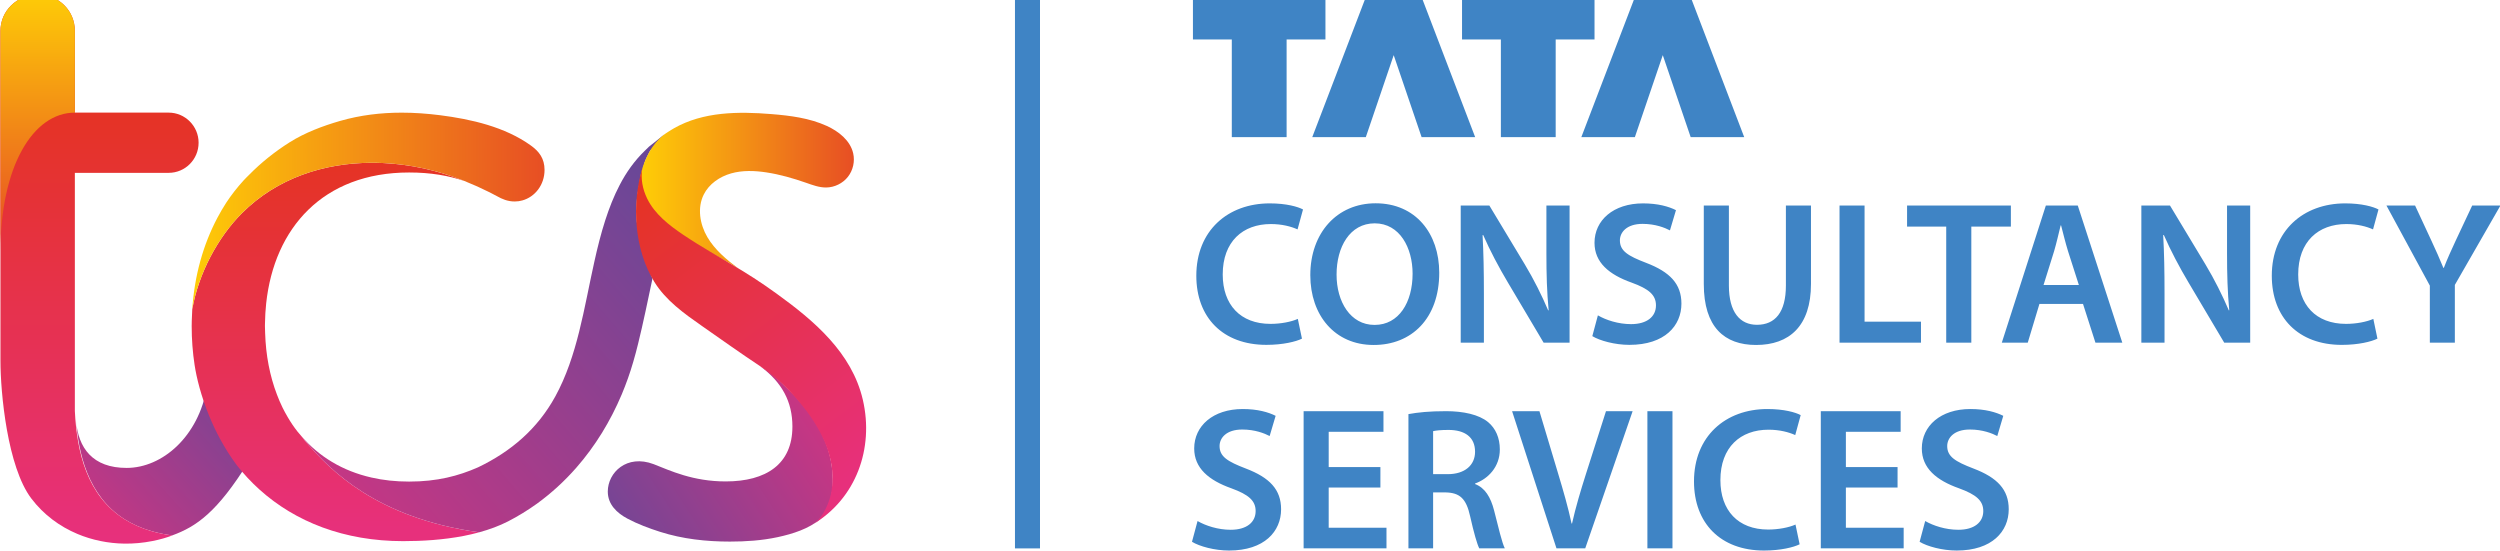
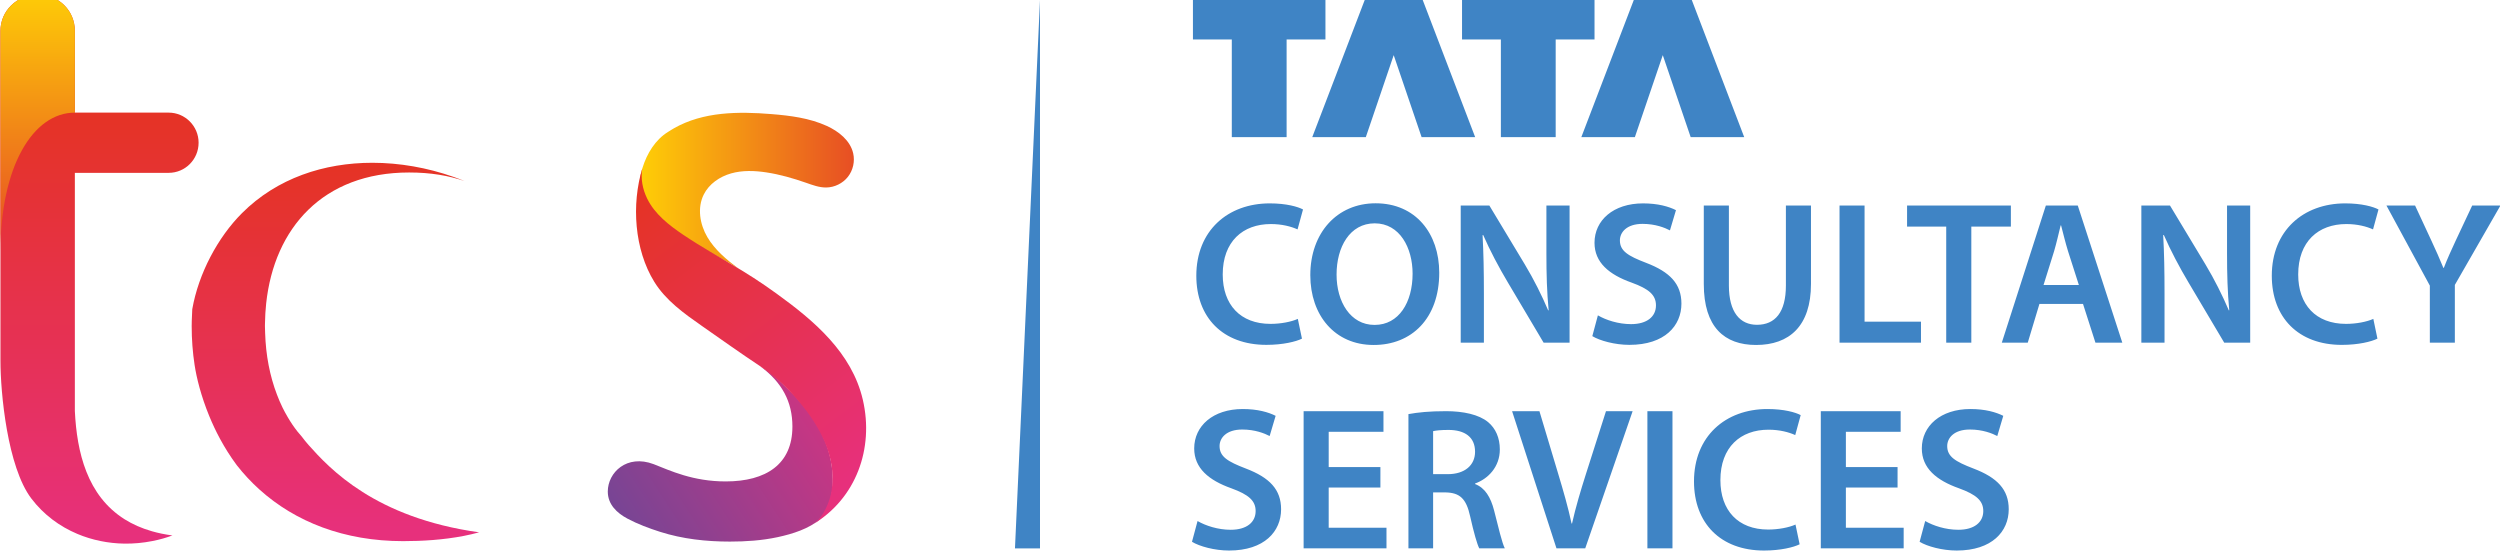
<svg xmlns="http://www.w3.org/2000/svg" xmlns:ns1="http://www.inkscape.org/namespaces/inkscape" xmlns:ns2="http://sodipodi.sourceforge.net/DTD/sodipodi-0.dtd" width="748.286mm" height="164.804mm" viewBox="0 0 74.829 16.48" version="1.1" id="svg702" ns1:version="0.92.4 (5da689c313, 2019-01-14)" ns2:docname="TCS Tata Consultancy Services.svg">
  <defs id="defs696">
    <clipPath id="clipPath64" clipPathUnits="userSpaceOnUse">
      <path id="path62" d="m 31.725,352.554 h 7.713 v 6.629 h -7.713 z" ns1:connector-curvature="0" />
    </clipPath>
    <clipPath id="clipPath70" clipPathUnits="userSpaceOnUse">
-       <path id="path68" d="m 33.985,355.571 c -1.511,0 -2.166,0.882 -2.26,2.133 0.106,-1.408 0.503,-3.377 2.171,-4.428 0.349,-0.219 0.753,-0.402 1.222,-0.536 0.278,-0.08 0.579,-0.143 0.905,-0.186 1.077,0.392 2.011,1.031 3.415,3.293 -0.371,0.334 -1.726,3.004 -1.862,3.336 -0.372,-2.202 -1.987,-3.612 -3.591,-3.612" ns1:connector-curvature="0" />
-     </clipPath>
+       </clipPath>
    <linearGradient id="linearGradient76" spreadMethod="pad" gradientUnits="userSpaceOnUse" y2="359.78" x2="39.97" y1="350.9" x1="30.01">
      <stop id="stop72" offset="0" style="stop-opacity:1;stop-color:#e7307c" />
      <stop id="stop74" offset="1" style="stop-opacity:1;stop-color:#6b4797" />
    </linearGradient>
    <clipPath id="clipPath86" clipPathUnits="userSpaceOnUse">
      <path id="path84" d="M 36.895,352.298 H 49.743 V 369.21 H 36.895 Z" ns1:connector-curvature="0" />
    </clipPath>
    <clipPath id="clipPath92" clipPathUnits="userSpaceOnUse">
      <path id="path90" d="m 39.141,366.956 c -1.076,-1.076 -1.94,-2.694 -2.22,-4.291 -0.01,-0.17 -0.019,-0.342 -0.022,-0.515 -0.002,-0.081 -0.004,-0.161 -0.004,-0.242 0,-0.596 0.044,-1.178 0.131,-1.741 0.084,-0.552 0.282,-1.372 0.654,-2.278 0.137,-0.332 0.295,-0.674 0.483,-1.02 0.212,-0.392 0.459,-0.788 0.746,-1.174 0.307,-0.393 0.646,-0.757 1.017,-1.091 1.601,-1.443 3.783,-2.306 6.42,-2.306 0.85,0 1.794,0.057 2.701,0.232 0.002,0.001 0.004,0.001 0.006,0.001 0.234,0.046 0.465,0.1 0.69,0.161 -4.657,0.65 -6.686,2.853 -7.624,3.904 -0.108,0.122 -0.21,0.25 -0.309,0.382 -0.062,0.072 -0.126,0.141 -0.184,0.216 -0.163,0.207 -0.311,0.426 -0.445,0.658 -0.08,0.135 -0.155,0.275 -0.226,0.418 -0.092,0.187 -0.174,0.381 -0.249,0.579 -0.319,0.833 -0.498,1.761 -0.528,2.752 -0.003,0.066 -0.005,0.132 -0.006,0.197 0,0.037 -0.003,0.073 -0.003,0.11 0,0.039 0,0.078 0.002,0.117 0.002,0.148 0.008,0.293 0.016,0.438 0.001,0.017 0.002,0.033 0.003,0.049 0.009,0.14 0.021,0.28 0.035,0.417 0.361,3.355 2.535,5.847 6.388,5.847 0.982,0 1.77,-0.143 2.474,-0.381 -0.168,0.067 -0.336,0.132 -0.507,0.191 -1.153,0.403 -2.387,0.624 -3.611,0.624 -2.144,0 -4.254,-0.679 -5.828,-2.254" ns1:connector-curvature="0" />
    </clipPath>
    <linearGradient id="linearGradient98" spreadMethod="pad" gradientUnits="userSpaceOnUse" y2="352.71" x2="43.32" y1="369.08" x1="43.32">
      <stop id="stop94" offset="0" style="stop-opacity:1;stop-color:#e53325" />
      <stop id="stop96" offset="1" style="stop-opacity:1;stop-color:#e7307c" />
    </linearGradient>
    <clipPath id="clipPath108" clipPathUnits="userSpaceOnUse">
      <path id="path106" d="m 28.346,352.181 h 8.858 v 24.543 h -8.858 z" ns1:connector-curvature="0" />
    </clipPath>
    <clipPath id="clipPath114" clipPathUnits="userSpaceOnUse">
      <path id="path112" d="m 30.026,376.724 c -0.945,0 -1.68,-0.728 -1.68,-1.619 l 0.002,-14.757 c 0,-1.405 0.306,-4.732 1.382,-6.147 0.548,-0.72 1.261,-1.246 2.055,-1.58 0.661,-0.278 1.378,-0.423 2.102,-0.434 0.414,-0.006 0.83,0.033 1.239,0.113 0.164,0.032 0.327,0.069 0.489,0.116 0.14,0.04 0.28,0.085 0.418,0.137 -0.33,0.043 -0.634,0.106 -0.915,0.187 -0.469,0.134 -0.873,0.317 -1.222,0.536 -1.674,1.055 -2.134,2.991 -2.223,4.836 v 10.648 h 4.192 c 0.739,0 1.339,0.6 1.339,1.347 0,0.74 -0.6,1.345 -1.339,1.345 h -4.192 v 3.653 c 0,0.891 -0.702,1.619 -1.647,1.619" ns1:connector-curvature="0" />
    </clipPath>
    <linearGradient id="linearGradient120" spreadMethod="pad" gradientUnits="userSpaceOnUse" y2="352.46" x2="32.38" y1="371.45" x1="32.38">
      <stop id="stop116" offset="0" style="stop-opacity:1;stop-color:#e53325" />
      <stop id="stop118" offset="1" style="stop-opacity:1;stop-color:#e7307c" />
    </linearGradient>
    <clipPath id="clipPath130" clipPathUnits="userSpaceOnUse">
      <path id="path128" d="m 28.346,365.253 h 3.327 v 11.471 h -3.327 z" ns1:connector-curvature="0" />
    </clipPath>
    <clipPath id="clipPath136" clipPathUnits="userSpaceOnUse">
      <path id="path134" d="m 30.026,376.724 c -0.945,0 -1.68,-0.728 -1.68,-1.619 0,0 0.002,-6.997 0.003,-9.852 0,3.784 1.449,6.199 3.324,6.199 v 3.653 c 0,0.891 -0.702,1.619 -1.647,1.619" ns1:connector-curvature="0" />
    </clipPath>
    <linearGradient id="linearGradient142" spreadMethod="pad" gradientUnits="userSpaceOnUse" y2="365.67" x2="30.49" y1="376.78" x1="30.49">
      <stop id="stop138" offset="0" style="stop-opacity:1;stop-color:#fecc07" />
      <stop id="stop140" offset="1" style="stop-opacity:1;stop-color:#e74e24" />
    </linearGradient>
    <clipPath id="clipPath152" clipPathUnits="userSpaceOnUse">
      <path id="path150" d="m 57.55,370.1 h 9.77e-4 v 10e-4 H 57.55 Z" ns1:connector-curvature="0" />
    </clipPath>
    <clipPath id="clipPath158" clipPathUnits="userSpaceOnUse">
      <path id="path156" d="m 57.55,370.1 0.001,10e-4 c 0,0 0,0 -0.001,-10e-4" ns1:connector-curvature="0" />
    </clipPath>
    <linearGradient id="linearGradient164" spreadMethod="pad" gradientUnits="userSpaceOnUse" y2="370.1" x2="57.59" y1="370.1" x1="57.51">
      <stop id="stop160" offset="0" style="stop-opacity:1;stop-color:#93c13e" />
      <stop id="stop162" offset="1" style="stop-opacity:1;stop-color:#977db7" />
    </linearGradient>
    <clipPath id="clipPath174" clipPathUnits="userSpaceOnUse">
-       <path id="path172" d="m 57.995,370.542 h 0.007 v 0.008 h -0.007 z" ns1:connector-curvature="0" />
-     </clipPath>
+       </clipPath>
    <clipPath id="clipPath180" clipPathUnits="userSpaceOnUse">
      <path id="path178" d="m 57.995,370.542 c 0,0.001 0.001,0.002 0.002,0.003 -10e-4,-0.001 -0.002,-0.002 -0.002,-0.003 z m 0.002,0.003 z m 0,0 c 0.003,0.003 0.005,0.005 0.005,0.005 0,0 -0.002,-0.002 -0.005,-0.005" ns1:connector-curvature="0" />
    </clipPath>
    <linearGradient id="linearGradient186" spreadMethod="pad" gradientUnits="userSpaceOnUse" y2="370.55" x2="61.14" y1="370.55" x1="54.85">
      <stop id="stop182" offset="0" style="stop-opacity:1;stop-color:#93c13e" />
      <stop id="stop184" offset="1" style="stop-opacity:1;stop-color:#977db7" />
    </linearGradient>
    <clipPath id="clipPath196" clipPathUnits="userSpaceOnUse">
-       <path id="path194" d="m 64.523,352.996 h 0.022 v 0.01 h -0.022 z" ns1:connector-curvature="0" />
-     </clipPath>
+       </clipPath>
    <clipPath id="clipPath202" clipPathUnits="userSpaceOnUse">
      <path id="path200" d="m 64.523,352.996 c 0.003,0.001 0.006,0.003 0.009,0.004 -0.005,-0.002 -0.009,-0.004 -0.009,-0.004 z M 64.532,353 c 0.004,0.002 0.008,0.004 0.013,0.006 -0.004,-0.002 -0.009,-0.004 -0.013,-0.006" ns1:connector-curvature="0" />
    </clipPath>
    <linearGradient id="linearGradient208" spreadMethod="pad" gradientUnits="userSpaceOnUse" y2="353" x2="97.31" y1="353" x1="66.58">
      <stop id="stop204" offset="0" style="stop-opacity:1;stop-color:#93c13e" />
      <stop id="stop206" offset="1" style="stop-opacity:1;stop-color:#977db7" />
    </linearGradient>
    <clipPath id="clipPath218" clipPathUnits="userSpaceOnUse">
      <path id="path216" d="m 55.494,352.278 h 10.054 v 7.827 H 55.494 Z" ns1:connector-curvature="0" />
    </clipPath>
    <clipPath id="clipPath224" clipPathUnits="userSpaceOnUse">
      <path id="path222" d="m 63.746,357.417 c 0,-1.677 -1.171,-2.45 -2.982,-2.45 -1.465,0 -2.475,0.48 -3.222,0.773 -1.198,0.452 -2.048,-0.373 -2.048,-1.226 0,-0.573 0.404,-0.957 0.878,-1.209 0.459,-0.245 0.965,-0.433 1.46,-0.591 1.008,-0.321 2.064,-0.436 3.119,-0.436 0.716,0 1.436,0.048 2.138,0.199 0.654,0.141 1.407,0.372 1.919,0.826 0.056,0.05 0.109,0.105 0.152,0.168 0.313,0.45 0.388,1.065 0.388,1.55 0,1.577 -0.795,2.929 -1.99,4.06 -0.383,0.363 -0.699,0.743 -1.235,1.024 0.954,-0.714 1.423,-1.57 1.423,-2.688" ns1:connector-curvature="0" />
    </clipPath>
    <linearGradient id="linearGradient230" spreadMethod="pad" gradientUnits="userSpaceOnUse" y2="352.49" x2="54.82" y1="360.6" x1="67.33">
      <stop id="stop226" offset="0" style="stop-opacity:1;stop-color:#e7307c" />
      <stop id="stop228" offset="1" style="stop-opacity:1;stop-color:#6b4797" />
    </linearGradient>
    <clipPath id="clipPath240" clipPathUnits="userSpaceOnUse">
      <path id="path238" d="m 49.047,352.53 h 0.006 v 0.001 h -0.006 z" ns1:connector-curvature="0" />
    </clipPath>
    <clipPath id="clipPath246" clipPathUnits="userSpaceOnUse">
      <path id="path244" d="m 49.047,352.53 c 0.002,0.001 0.004,0.001 0.006,0.001 -0.002,0 -0.004,0 -0.006,-0.001" ns1:connector-curvature="0" />
    </clipPath>
    <linearGradient id="linearGradient252" spreadMethod="pad" gradientUnits="userSpaceOnUse" y2="352.53" x2="60.89" y1="352.53" x1="19.87">
      <stop id="stop248" offset="0" style="stop-opacity:1;stop-color:#93c13e" />
      <stop id="stop250" offset="1" style="stop-opacity:1;stop-color:#977db7" />
    </linearGradient>
    <clipPath id="clipPath262" clipPathUnits="userSpaceOnUse">
      <path id="path260" d="m 57.337,369.932 h 10e-4 -10e-4" ns1:connector-curvature="0" />
    </clipPath>
    <linearGradient id="linearGradient268" spreadMethod="pad" gradientUnits="userSpaceOnUse" y2="369.93" x2="57.37" y1="369.93" x1="57.31">
      <stop id="stop264" offset="0" style="stop-opacity:1;stop-color:#93c13e" />
      <stop id="stop266" offset="1" style="stop-opacity:1;stop-color:#977db7" />
    </linearGradient>
    <clipPath id="clipPath278" clipPathUnits="userSpaceOnUse">
      <path id="path276" d="m 41.81,352.692 h 16.228 v 17.797 H 41.81 Z" ns1:connector-curvature="0" />
    </clipPath>
    <clipPath id="clipPath284" clipPathUnits="userSpaceOnUse">
-       <path id="path282" d="m 57.338,369.932 h -10e-4 c -0.064,-0.057 -0.125,-0.117 -0.183,-0.179 -0.461,-0.444 -0.833,-0.966 -1.128,-1.535 -0.264,-0.503 -0.471,-1.038 -0.644,-1.573 -0.194,-0.604 -0.35,-1.224 -0.488,-1.852 -0.464,-2.078 -0.757,-4.226 -1.749,-6.032 -0.793,-1.443 -1.973,-2.457 -3.453,-3.165 -0.871,-0.384 -1.826,-0.636 -3.079,-0.636 -0.602,0 -1.163,0.061 -1.684,0.181 -1.302,0.295 -2.344,0.943 -3.119,1.837 0.099,-0.132 0.201,-0.26 0.309,-0.382 0.938,-1.051 2.967,-3.254 7.624,-3.904 0.457,0.125 0.894,0.285 1.293,0.489 0.455,0.234 0.886,0.501 1.295,0.794 0.647,0.471 1.233,1.009 1.756,1.606 0.847,0.966 1.524,2.076 2.029,3.273 0.198,0.472 0.371,0.957 0.514,1.452 0.08,0.271 0.153,0.546 0.22,0.821 0.218,0.876 0.451,2.012 0.64,2.902 0.004,0.017 -0.669,1.719 -0.716,2.762 -0.031,0.7 0.083,1.436 0.301,2.155 0.053,0.337 0.148,0.473 0.302,0.786 0.014,0.029 0.053,0.056 0.068,0.084 0.019,0.016 0.247,0.177 0.183,0.22 l 0.41,0.453 c -0.056,-0.042 -0.649,-0.512 -0.7,-0.557" ns1:connector-curvature="0" />
-     </clipPath>
+       </clipPath>
    <linearGradient id="linearGradient290" spreadMethod="pad" gradientUnits="userSpaceOnUse" y2="368.05" x2="57.44" y1="350.65" x1="37.2">
      <stop id="stop286" offset="0" style="stop-opacity:1;stop-color:#e7307c" />
      <stop id="stop288" offset="1" style="stop-opacity:1;stop-color:#6b4797" />
    </linearGradient>
    <clipPath id="clipPath300" clipPathUnits="userSpaceOnUse">
      <path id="path298" d="m 36.921,362.665 h 15.746 v 8.785 H 36.921 Z" ns1:connector-curvature="0" />
    </clipPath>
    <clipPath id="clipPath306" clipPathUnits="userSpaceOnUse">
-       <path id="path304" d="m 43.523,371.079 c -0.769,-0.222 -1.572,-0.525 -2.251,-0.954 -0.66,-0.417 -1.273,-0.906 -1.817,-1.46 -0.081,-0.081 -0.164,-0.16 -0.241,-0.245 -0.282,-0.31 -0.541,-0.64 -0.773,-0.991 -0.14,-0.217 -0.271,-0.44 -0.393,-0.67 0,0 -0.001,-0.001 -0.001,-0.002 -0.642,-1.211 -1.028,-2.599 -1.126,-4.092 0.28,1.597 1.144,3.215 2.22,4.291 2.473,2.473 6.266,2.737 9.439,1.63 0.171,-0.059 0.339,-0.124 0.507,-0.191 0.383,-0.153 0.76,-0.323 1.128,-0.507 0.107,-0.054 0.215,-0.111 0.322,-0.169 0.239,-0.134 0.48,-0.239 0.799,-0.239 0.117,0 0.233,0.016 0.342,0.048 0.561,0.156 0.989,0.694 0.989,1.362 0,0.507 -0.239,0.825 -0.612,1.092 -1.156,0.833 -2.67,1.177 -4.059,1.354 -0.575,0.073 -1.147,0.114 -1.716,0.114 -0.927,0 -1.847,-0.109 -2.757,-0.371" ns1:connector-curvature="0" />
-     </clipPath>
+       </clipPath>
    <linearGradient id="linearGradient312" spreadMethod="pad" gradientUnits="userSpaceOnUse" y2="367.06" x2="52.67" y1="367.06" x1="36.92">
      <stop id="stop308" offset="0" style="stop-opacity:1;stop-color:#fecc07" />
      <stop id="stop310" offset="1" style="stop-opacity:1;stop-color:#e74e24" />
    </linearGradient>
    <clipPath id="clipPath322" clipPathUnits="userSpaceOnUse">
      <path id="path320" d="m 56.856,364.486 h 9.69 v 6.988 h -9.69 z" ns1:connector-curvature="0" />
    </clipPath>
    <clipPath id="clipPath328" clipPathUnits="userSpaceOnUse">
      <path id="path326" d="m 58.189,370.591 c -0.574,-0.352 -0.945,-0.97 -1.141,-1.6 -0.126,-0.404 -0.192,-0.834 -0.084,-1.25 0.169,-0.648 0.709,-1.129 1.264,-1.503 0.985,-0.664 2.092,-1.124 3.099,-1.752 -0.529,0.398 -1.05,0.834 -1.385,1.405 -0.335,0.572 -0.455,1.307 -0.159,1.899 0.236,0.475 0.712,0.8 1.222,0.945 0.511,0.145 1.054,0.125 1.578,0.045 0.604,-0.092 1.194,-0.262 1.771,-0.463 0.293,-0.103 0.592,-0.215 0.902,-0.212 0.373,0.004 0.74,0.184 0.97,0.476 0.231,0.293 0.32,0.692 0.236,1.054 -0.132,0.574 -0.649,0.981 -1.185,1.225 -0.769,0.349 -1.624,0.458 -2.466,0.526 -0.747,0.061 -1.501,0.088 -2.247,0.008 -0.737,-0.08 -1.464,-0.271 -2.11,-0.641 -0.039,-0.023 -0.077,-0.045 -0.116,-0.069" ns1:connector-curvature="0" />
    </clipPath>
    <linearGradient id="linearGradient334" spreadMethod="pad" gradientUnits="userSpaceOnUse" y2="367.96" x2="66.49" y1="367.96" x1="57.11">
      <stop id="stop330" offset="0" style="stop-opacity:1;stop-color:#fecc07" />
      <stop id="stop332" offset="1" style="stop-opacity:1;stop-color:#e74e24" />
    </linearGradient>
    <clipPath id="clipPath344" clipPathUnits="userSpaceOnUse">
      <path id="path342" d="m 56.551,353.041 h 10.848 v 15.906 H 56.551 Z" ns1:connector-curvature="0" />
    </clipPath>
    <clipPath id="clipPath350" clipPathUnits="userSpaceOnUse">
      <path id="path348" d="m 57.574,363.886 c 0.515,-0.832 1.327,-1.41 2.115,-1.961 0.867,-0.606 1.727,-1.218 2.609,-1.804 0.618,-0.409 1.166,-0.919 1.651,-1.478 0.881,-1.014 1.647,-2.286 1.585,-3.685 -0.011,-0.252 -0.042,-0.503 -0.115,-0.745 -0.123,-0.41 -0.387,-0.945 -0.77,-1.172 1.946,1.155 2.75,3.4 2.245,5.575 -0.49,2.107 -2.18,3.536 -3.861,4.749 -0.335,0.243 -0.677,0.477 -1.024,0.702 -0.347,0.226 -0.7,0.438 -1.058,0.645 -0.293,0.17 -0.582,0.345 -0.872,0.519 -0.409,0.245 -0.816,0.493 -1.211,0.759 -0.628,0.423 -1.277,0.925 -1.615,1.622 -0.209,0.431 -0.29,0.888 -0.219,1.335 -0.483,-1.593 -0.356,-3.613 0.54,-5.061" ns1:connector-curvature="0" />
    </clipPath>
    <linearGradient id="linearGradient356" spreadMethod="pad" gradientUnits="userSpaceOnUse" y2="355.13" x2="66.55" y1="367.74" x1="56.96">
      <stop id="stop352" offset="0" style="stop-opacity:1;stop-color:#e53325" />
      <stop id="stop354" offset="1" style="stop-opacity:1;stop-color:#e7307c" />
    </linearGradient>
  </defs>
  <ns2:namedview id="base" pagecolor="#ffffff" bordercolor="#666666" borderopacity="1.0" ns1:pageopacity="0.0" ns1:pageshadow="2" ns1:zoom="3.02" ns1:cx="172.88196" ns1:cy="10.246385" ns1:document-units="mm" ns1:current-layer="g1086" ns1:document-rotation="0" showgrid="false" showguides="true" ns1:window-width="1920" ns1:window-height="1001" ns1:window-x="-9" ns1:window-y="41" ns1:window-maximized="1" ns1:guide-bbox="true">
    <ns2:guide position="80.664,-1.396" orientation="1,0" id="guide169" ns1:locked="false" />
  </ns2:namedview>
  <g ns1:label="Layer 1" ns1:groupmode="layer" id="layer1" transform="translate(44.744,4.268)">
    <g id="g1151" transform="matrix(1.897,0,0,1.897,-34.097,-11.639)">
      <g id="g1086">
        <g transform="matrix(0.353,0,0,-0.353,21.441,4.508)" id="g44">
          <path id="path46" style="fill:#3f84c5;fill-opacity:1;fill-rule:evenodd;stroke:none" d="m -17.394,0 v 1.765 h -5.923 V 0 h 1.737 v -4.367 h 2.45 V 0 Z m 3.051,-0.701 -1.247,-3.666 h -2.394 l 2.346,6.132 h 2.591 l 2.345,-6.132 h -2.394 z M -5.367,0 V 1.765 H -11.289 V 0 h 1.736 v -4.367 h 2.45 V 0 Z m 3.051,-0.701 -1.248,-3.666 h -2.393 l 2.346,6.132 h 2.591 l 2.344,-6.132 h -2.393" ns1:connector-curvature="0" />
        </g>
        <g transform="matrix(0.353,0,0,-0.353,14.865,8.917)" id="g48">
          <path id="path50" style="fill:#3f84c5;fill-opacity:1;fill-rule:evenodd;stroke:none" d="m 0,0 c -0.296,-0.134 -0.768,-0.223 -1.222,-0.223 -1.348,0 -2.135,0.857 -2.135,2.208 0,1.473 0.899,2.254 2.15,2.254 0.501,0 0.91,-0.11 1.195,-0.239 l 0.244,0.891 c -0.227,0.123 -0.747,0.272 -1.486,0.272 -1.874,0 -3.283,-1.218 -3.283,-3.234 0,-1.867 1.186,-3.09 3.132,-3.09 0.741,0 1.325,0.145 1.59,0.278 z m 3.396,-1.166 c 1.681,0 2.925,1.175 2.925,3.23 0,1.752 -1.055,3.103 -2.843,3.103 -1.731,0 -2.92,-1.329 -2.92,-3.213 0,-1.795 1.096,-3.12 2.829,-3.12 z m 0.029,0.897 c -1.07,0 -1.696,1.032 -1.693,2.251 -0.002,1.222 0.588,2.289 1.705,2.289 1.118,0 1.693,-1.093 1.693,-2.25 0,-1.283 -0.613,-2.29 -1.695,-2.29 z M 8.317,-1.064 V 1.13 c 0,1.006 -0.016,1.816 -0.059,2.612 L 8.286,3.748 C 8.588,3.054 8.988,2.302 9.386,1.633 l 1.601,-2.697 h 1.16 V 5.067 H 11.111 V 2.928 c 0,-0.937 0.022,-1.727 0.1,-2.541 L 11.19,0.38 C 10.907,1.046 10.552,1.76 10.146,2.435 L 8.561,5.067 h -1.28 v -6.131 z m 4.846,0.293 c 0.335,-0.204 1.009,-0.39 1.658,-0.39 1.583,0 2.325,0.856 2.325,1.843 0,0.881 -0.513,1.416 -1.577,1.823 -0.818,0.312 -1.173,0.534 -1.173,1.004 0,0.36 0.302,0.738 1.012,0.738 0.576,0 1.003,-0.175 1.225,-0.291 l 0.269,0.904 c -0.319,0.162 -0.807,0.303 -1.471,0.303 -1.329,0 -2.17,-0.757 -2.17,-1.761 0,-0.879 0.648,-1.422 1.661,-1.781 0.775,-0.282 1.086,-0.555 1.086,-1.017 0,-0.503 -0.401,-0.838 -1.114,-0.838 -0.571,0 -1.122,0.182 -1.482,0.392 z m 4.983,5.838 V 1.559 c 0,-1.929 0.924,-2.725 2.337,-2.725 1.482,0 2.454,0.841 2.454,2.731 V 5.067 H 21.816 V 1.492 c 0,-1.202 -0.485,-1.756 -1.293,-1.756 -0.757,0 -1.255,0.558 -1.255,1.756 v 3.575 z m 6.067,-6.131 h 3.641 v 0.939 h -2.522 v 5.192 h -1.119 z m 4.769,0 h 1.122 v 5.189 h 1.768 v 0.942 h -4.64 V 4.125 h 1.75 z m 6.114,1.733 0.556,-1.733 h 1.201 l -1.991,6.131 h -1.427 l -1.969,-6.131 h 1.16 l 0.522,1.733 z m -1.764,0.846 0.473,1.514 c 0.108,0.366 0.202,0.79 0.292,1.15 h 0.019 C 34.21,3.824 34.309,3.405 34.427,3.026 L 34.911,1.515 Z M 38.74,-1.064 V 1.13 c 0,1.006 -0.015,1.816 -0.06,2.612 l 0.03,0.006 c 0.302,-0.694 0.701,-1.446 1.099,-2.115 l 1.6,-2.697 h 1.16 V 5.067 H 41.534 V 2.928 c 0,-0.937 0.022,-1.727 0.099,-2.541 L 41.614,0.38 c -0.285,0.666 -0.639,1.38 -1.045,2.055 l -1.585,2.632 h -1.28 V -1.064 Z M 48.073,0 c -0.297,-0.134 -0.769,-0.223 -1.222,-0.223 -1.349,0 -2.136,0.856 -2.136,2.208 0,1.473 0.899,2.254 2.151,2.254 0.5,0 0.91,-0.11 1.194,-0.239 l 0.244,0.891 c -0.228,0.123 -0.748,0.272 -1.485,0.272 -1.875,0 -3.284,-1.218 -3.284,-3.234 0,-1.867 1.187,-3.091 3.131,-3.091 0.742,0 1.325,0.146 1.591,0.279 z m 3.644,-1.064 v 2.583 l 2.038,3.548 H 52.492 L 51.754,3.496 C 51.545,3.051 51.375,2.67 51.224,2.279 h -0.02 C 51.036,2.694 50.879,3.043 50.67,3.493 l -0.731,1.574 h -1.28 l 1.94,-3.58 v -2.551" ns1:connector-curvature="0" />
        </g>
        <g transform="matrix(0.353,0,0,-0.353,24.676,12.434)" id="g52">
          <path id="path54" style="fill:#3f84c5;fill-opacity:1;fill-rule:evenodd;stroke:none" d="m 0,0 c 0.335,-0.205 1.009,-0.391 1.657,-0.391 1.583,0 2.326,0.857 2.326,1.844 0,0.881 -0.512,1.416 -1.577,1.822 -0.818,0.313 -1.173,0.534 -1.173,1.004 0,0.361 0.302,0.739 1.013,0.739 0.576,0 1.003,-0.175 1.225,-0.291 L 3.739,5.63 C 3.419,5.792 2.933,5.934 2.269,5.934 0.939,5.934 0.098,5.177 0.098,4.173 0.098,3.294 0.746,2.75 1.759,2.391 2.534,2.109 2.845,1.836 2.845,1.374 2.845,0.872 2.444,0.537 1.73,0.537 1.16,0.537 0.609,0.719 0.249,0.928 Z m -0.986,3.341 h -2.31 v 1.575 h 2.448 v 0.922 h -3.569 v -6.132 h 3.704 v 0.922 h -2.583 v 1.798 h 2.31 z M -5.548,0.77 C -5.844,0.637 -6.317,0.547 -6.77,0.547 c -1.348,0 -2.135,0.857 -2.135,2.208 0,1.474 0.899,2.255 2.15,2.255 0.5,0 0.91,-0.111 1.195,-0.24 l 0.244,0.892 c -0.227,0.123 -0.747,0.272 -1.486,0.272 -1.874,0 -3.283,-1.218 -3.283,-3.235 0,-1.866 1.186,-3.09 3.132,-3.09 0.741,0 1.325,0.146 1.59,0.279 z m -5.499,5.068 h -1.121 v -6.132 h 1.121 z m -1.121,0 z m -2.779,-6.132 2.119,6.132 h -1.191 l -0.895,-2.805 c -0.237,-0.745 -0.461,-1.494 -0.623,-2.217 h -0.02 c -0.159,0.741 -0.368,1.459 -0.601,2.233 l -0.836,2.789 h -1.222 l 1.984,-6.132 z m -9.155,3.635 h -2.311 v 1.575 h 2.448 v 0.922 h -3.569 v -6.132 h 3.704 v 0.922 h -2.583 v 1.798 h 2.311 z M -32.524,0 c 0.335,-0.205 1.009,-0.391 1.657,-0.391 1.583,0 2.326,0.857 2.326,1.844 0,0.881 -0.512,1.416 -1.577,1.822 -0.818,0.313 -1.173,0.534 -1.173,1.004 0,0.361 0.301,0.739 1.013,0.739 0.576,0 1.003,-0.175 1.225,-0.291 l 0.268,0.903 c -0.32,0.162 -0.806,0.304 -1.471,0.304 -1.329,0 -2.169,-0.757 -2.169,-1.761 0,-0.879 0.647,-1.422 1.66,-1.782 0.775,-0.282 1.086,-0.555 1.086,-1.017 0,-0.502 -0.4,-0.837 -1.115,-0.837 -0.57,0 -1.12,0.182 -1.481,0.391 z m 9.675,-0.294 h 1.103 v 2.501 h 0.559 c 0.632,-0.015 0.921,-0.272 1.095,-1.064 0.17,-0.757 0.316,-1.259 0.409,-1.437 h 1.142 c -0.122,0.238 -0.288,0.936 -0.48,1.697 -0.152,0.591 -0.407,1.01 -0.848,1.177 v 0.026 c 0.573,0.203 1.105,0.737 1.105,1.52 0,0.523 -0.19,0.944 -0.523,1.222 -0.411,0.342 -1.118,0.49 -1.877,0.49 -0.759,0 -1.262,-0.054 -1.685,-0.131 z m 1.103,5.239 c 0.113,0.028 0.338,0.055 0.69,0.055 0.719,-0.002 1.185,-0.312 1.185,-0.976 0,-0.604 -0.464,-1.001 -1.218,-1.001 h -0.657" ns1:connector-curvature="0" />
        </g>
-         <path id="path56" style="fill:#3f84c5;fill-opacity:1;fill-rule:nonzero;stroke:none;stroke-width:0.353" d="m 10.402,12.538 h 0.395 V 3.885 h -0.395 z" ns1:connector-curvature="0" />
+         <path id="path56" style="fill:#3f84c5;fill-opacity:1;fill-rule:nonzero;stroke:none;stroke-width:0.353" d="m 10.402,12.538 h 0.395 V 3.885 z" ns1:connector-curvature="0" />
        <g id="g58" transform="matrix(0.353,0,0,-0.353,-15.612,136.785)">
          <g clip-path="url(#clipPath64)" id="g60">
            <g clip-path="url(#clipPath70)" id="g66">
              <path id="path78" style="fill:url(#linearGradient76);stroke:none" d="m 33.985,355.571 c -1.511,0 -2.166,0.882 -2.26,2.133 0.106,-1.408 0.503,-3.377 2.171,-4.428 0.349,-0.219 0.753,-0.402 1.222,-0.536 0.278,-0.08 0.579,-0.143 0.905,-0.186 1.077,0.392 2.011,1.031 3.415,3.293 -0.371,0.334 -1.726,3.004 -1.862,3.336 -0.372,-2.202 -1.987,-3.612 -3.591,-3.612" ns1:connector-curvature="0" />
            </g>
          </g>
        </g>
        <g id="g80" transform="matrix(0.353,0,0,-0.353,-15.612,136.785)">
          <g clip-path="url(#clipPath86)" id="g82">
            <g clip-path="url(#clipPath92)" id="g88">
              <path id="path100" style="fill:url(#linearGradient98);stroke:none" d="m 39.141,366.956 c -1.076,-1.076 -1.94,-2.694 -2.22,-4.291 -0.01,-0.17 -0.019,-0.342 -0.022,-0.515 -0.002,-0.081 -0.004,-0.161 -0.004,-0.242 0,-0.596 0.044,-1.178 0.131,-1.741 0.084,-0.552 0.282,-1.372 0.654,-2.278 0.137,-0.332 0.295,-0.674 0.483,-1.02 0.212,-0.392 0.459,-0.788 0.746,-1.174 0.307,-0.393 0.646,-0.757 1.017,-1.091 1.601,-1.443 3.783,-2.306 6.42,-2.306 0.85,0 1.794,0.057 2.701,0.232 0.002,0.001 0.004,0.001 0.006,0.001 0.234,0.046 0.465,0.1 0.69,0.161 -4.657,0.65 -6.686,2.853 -7.624,3.904 -0.108,0.122 -0.21,0.25 -0.309,0.382 -0.062,0.072 -0.126,0.141 -0.184,0.216 -0.163,0.207 -0.311,0.426 -0.445,0.658 -0.08,0.135 -0.155,0.275 -0.226,0.418 -0.092,0.187 -0.174,0.381 -0.249,0.579 -0.319,0.833 -0.498,1.761 -0.528,2.752 -0.003,0.066 -0.005,0.132 -0.006,0.197 0,0.037 -0.003,0.073 -0.003,0.11 0,0.039 0,0.078 0.002,0.117 0.002,0.148 0.008,0.293 0.016,0.438 0.001,0.017 0.002,0.033 0.003,0.049 0.009,0.14 0.021,0.28 0.035,0.417 0.361,3.355 2.535,5.847 6.388,5.847 0.982,0 1.77,-0.143 2.474,-0.381 -0.168,0.067 -0.336,0.132 -0.507,0.191 -1.153,0.403 -2.387,0.624 -3.611,0.624 -2.144,0 -4.254,-0.679 -5.828,-2.254" ns1:connector-curvature="0" />
            </g>
          </g>
        </g>
        <g id="g102" transform="matrix(0.353,0,0,-0.353,-15.612,136.785)">
          <g clip-path="url(#clipPath108)" id="g104">
            <g clip-path="url(#clipPath114)" id="g110">
              <path id="path122" style="fill:url(#linearGradient120);stroke:none" d="m 30.026,376.724 c -0.945,0 -1.68,-0.728 -1.68,-1.619 l 0.002,-14.757 c 0,-1.405 0.306,-4.732 1.382,-6.147 0.548,-0.72 1.261,-1.246 2.055,-1.58 0.661,-0.278 1.378,-0.423 2.102,-0.434 0.414,-0.006 0.83,0.033 1.239,0.113 0.164,0.032 0.327,0.069 0.489,0.116 0.14,0.04 0.28,0.085 0.418,0.137 -0.33,0.043 -0.634,0.106 -0.915,0.187 -0.469,0.134 -0.873,0.317 -1.222,0.536 -1.674,1.055 -2.134,2.991 -2.223,4.836 v 10.648 h 4.192 c 0.739,0 1.339,0.6 1.339,1.347 0,0.74 -0.6,1.345 -1.339,1.345 h -4.192 v 3.653 c 0,0.891 -0.702,1.619 -1.647,1.619" ns1:connector-curvature="0" />
            </g>
          </g>
        </g>
        <g id="g124" transform="matrix(0.353,0,0,-0.353,-15.612,136.785)">
          <g clip-path="url(#clipPath130)" id="g126">
            <g clip-path="url(#clipPath136)" id="g132">
              <path id="path144" style="fill:url(#linearGradient142);stroke:none" d="m 30.026,376.724 c -0.945,0 -1.68,-0.728 -1.68,-1.619 0,0 0.002,-6.997 0.003,-9.852 0,3.784 1.449,6.199 3.324,6.199 v 3.653 c 0,0.891 -0.702,1.619 -1.647,1.619" ns1:connector-curvature="0" />
            </g>
          </g>
        </g>
        <g id="g146" transform="matrix(0.353,0,0,-0.353,-15.612,136.785)">
          <g clip-path="url(#clipPath152)" id="g148">
            <g clip-path="url(#clipPath158)" id="g154">
              <path id="path166" style="fill:url(#linearGradient164);stroke:none" d="m 57.55,370.1 0.001,10e-4 c 0,0 0,0 -0.001,-10e-4" ns1:connector-curvature="0" />
            </g>
          </g>
        </g>
        <g id="g168" transform="matrix(0.353,0,0,-0.353,-15.612,136.785)">
          <g clip-path="url(#clipPath174)" id="g170">
            <g clip-path="url(#clipPath180)" id="g176">
              <path id="path188" style="fill:url(#linearGradient186);stroke:none" d="m 57.995,370.542 c 0,0.001 0.001,0.002 0.002,0.003 -10e-4,-0.001 -0.002,-0.002 -0.002,-0.003 z m 0.002,0.003 z m 0,0 c 0.003,0.003 0.005,0.005 0.005,0.005 0,0 -0.002,-0.002 -0.005,-0.005" ns1:connector-curvature="0" />
            </g>
          </g>
        </g>
        <g id="g190" transform="matrix(0.353,0,0,-0.353,-15.612,136.785)">
          <g clip-path="url(#clipPath196)" id="g192">
            <g clip-path="url(#clipPath202)" id="g198">
              <path id="path210" style="fill:url(#linearGradient208);stroke:none" d="m 64.523,352.996 c 0.003,0.001 0.006,0.003 0.009,0.004 -0.005,-0.002 -0.009,-0.004 -0.009,-0.004 z M 64.532,353 c 0.004,0.002 0.008,0.004 0.013,0.006 -0.004,-0.002 -0.009,-0.004 -0.013,-0.006" ns1:connector-curvature="0" />
            </g>
          </g>
        </g>
        <g id="g212" transform="matrix(0.353,0,0,-0.353,-15.612,136.785)">
          <g clip-path="url(#clipPath218)" id="g214">
            <g clip-path="url(#clipPath224)" id="g220">
              <path id="path232" style="fill:url(#linearGradient230);stroke:none" d="m 63.746,357.417 c 0,-1.677 -1.171,-2.45 -2.982,-2.45 -1.465,0 -2.475,0.48 -3.222,0.773 -1.198,0.452 -2.048,-0.373 -2.048,-1.226 0,-0.573 0.404,-0.957 0.878,-1.209 0.459,-0.245 0.965,-0.433 1.46,-0.591 1.008,-0.321 2.064,-0.436 3.119,-0.436 0.716,0 1.436,0.048 2.138,0.199 0.654,0.141 1.407,0.372 1.919,0.826 0.056,0.05 0.109,0.105 0.152,0.168 0.313,0.45 0.388,1.065 0.388,1.55 0,1.577 -0.795,2.929 -1.99,4.06 -0.383,0.363 -0.699,0.743 -1.235,1.024 0.954,-0.714 1.423,-1.57 1.423,-2.688" ns1:connector-curvature="0" />
            </g>
          </g>
        </g>
        <g id="g234" transform="matrix(0.353,0,0,-0.353,-15.612,136.785)">
          <g clip-path="url(#clipPath240)" id="g236">
            <g clip-path="url(#clipPath246)" id="g242">
              <path id="path254" style="fill:url(#linearGradient252);stroke:none" d="m 49.047,352.53 c 0.002,0.001 0.004,0.001 0.006,0.001 -0.002,0 -0.004,0 -0.006,-0.001" ns1:connector-curvature="0" />
            </g>
          </g>
        </g>
        <g id="g256" transform="matrix(0.353,0,0,-0.353,-15.612,136.785)">
          <g clip-path="url(#clipPath262)" id="g258">
            <path id="path270" style="fill:url(#linearGradient268);stroke:none" d="m 57.337,369.932 h 10e-4 -10e-4" ns1:connector-curvature="0" />
          </g>
        </g>
        <g id="g272" transform="matrix(0.353,0,0,-0.353,-15.612,136.785)">
          <g clip-path="url(#clipPath278)" id="g274">
            <g clip-path="url(#clipPath284)" id="g280">
              <path id="path292" style="fill:url(#linearGradient290);stroke:none" d="m 57.338,369.932 h -10e-4 c -0.064,-0.057 -0.125,-0.117 -0.183,-0.179 -0.461,-0.444 -0.833,-0.966 -1.128,-1.535 -0.264,-0.503 -0.471,-1.038 -0.644,-1.573 -0.194,-0.604 -0.35,-1.224 -0.488,-1.852 -0.464,-2.078 -0.757,-4.226 -1.749,-6.032 -0.793,-1.443 -1.973,-2.457 -3.453,-3.165 -0.871,-0.384 -1.826,-0.636 -3.079,-0.636 -0.602,0 -1.163,0.061 -1.684,0.181 -1.302,0.295 -2.344,0.943 -3.119,1.837 0.099,-0.132 0.201,-0.26 0.309,-0.382 0.938,-1.051 2.967,-3.254 7.624,-3.904 0.457,0.125 0.894,0.285 1.293,0.489 0.455,0.234 0.886,0.501 1.295,0.794 0.647,0.471 1.233,1.009 1.756,1.606 0.847,0.966 1.524,2.076 2.029,3.273 0.198,0.472 0.371,0.957 0.514,1.452 0.08,0.271 0.153,0.546 0.22,0.821 0.218,0.876 0.451,2.012 0.64,2.902 0.004,0.017 -0.669,1.719 -0.716,2.762 -0.031,0.7 0.083,1.436 0.301,2.155 0.053,0.337 0.148,0.473 0.302,0.786 0.014,0.029 0.053,0.056 0.068,0.084 0.019,0.016 0.247,0.177 0.183,0.22 l 0.41,0.453 c -0.056,-0.042 -0.649,-0.512 -0.7,-0.557" ns1:connector-curvature="0" />
            </g>
          </g>
        </g>
        <g id="g294" transform="matrix(0.353,0,0,-0.353,-15.612,136.785)">
          <g clip-path="url(#clipPath300)" id="g296">
            <g clip-path="url(#clipPath306)" id="g302">
              <path id="path314" style="fill:url(#linearGradient312);stroke:none" d="m 43.523,371.079 c -0.769,-0.222 -1.572,-0.525 -2.251,-0.954 -0.66,-0.417 -1.273,-0.906 -1.817,-1.46 -0.081,-0.081 -0.164,-0.16 -0.241,-0.245 -0.282,-0.31 -0.541,-0.64 -0.773,-0.991 -0.14,-0.217 -0.271,-0.44 -0.393,-0.67 0,0 -0.001,-0.001 -0.001,-0.002 -0.642,-1.211 -1.028,-2.599 -1.126,-4.092 0.28,1.597 1.144,3.215 2.22,4.291 2.473,2.473 6.266,2.737 9.439,1.63 0.171,-0.059 0.339,-0.124 0.507,-0.191 0.383,-0.153 0.76,-0.323 1.128,-0.507 0.107,-0.054 0.215,-0.111 0.322,-0.169 0.239,-0.134 0.48,-0.239 0.799,-0.239 0.117,0 0.233,0.016 0.342,0.048 0.561,0.156 0.989,0.694 0.989,1.362 0,0.507 -0.239,0.825 -0.612,1.092 -1.156,0.833 -2.67,1.177 -4.059,1.354 -0.575,0.073 -1.147,0.114 -1.716,0.114 -0.927,0 -1.847,-0.109 -2.757,-0.371" ns1:connector-curvature="0" />
            </g>
          </g>
        </g>
        <g id="g316" transform="matrix(0.353,0,0,-0.353,-15.612,136.785)">
          <g clip-path="url(#clipPath322)" id="g318">
            <g clip-path="url(#clipPath328)" id="g324">
              <path id="path336" style="fill:url(#linearGradient334);stroke:none" d="m 58.189,370.591 c -0.574,-0.352 -0.945,-0.97 -1.141,-1.6 -0.126,-0.404 -0.192,-0.834 -0.084,-1.25 0.169,-0.648 0.709,-1.129 1.264,-1.503 0.985,-0.664 2.092,-1.124 3.099,-1.752 -0.529,0.398 -1.05,0.834 -1.385,1.405 -0.335,0.572 -0.455,1.307 -0.159,1.899 0.236,0.475 0.712,0.8 1.222,0.945 0.511,0.145 1.054,0.125 1.578,0.045 0.604,-0.092 1.194,-0.262 1.771,-0.463 0.293,-0.103 0.592,-0.215 0.902,-0.212 0.373,0.004 0.74,0.184 0.97,0.476 0.231,0.293 0.32,0.692 0.236,1.054 -0.132,0.574 -0.649,0.981 -1.185,1.225 -0.769,0.349 -1.624,0.458 -2.466,0.526 -0.747,0.061 -1.501,0.088 -2.247,0.008 -0.737,-0.08 -1.464,-0.271 -2.11,-0.641 -0.039,-0.023 -0.077,-0.045 -0.116,-0.069" ns1:connector-curvature="0" />
            </g>
          </g>
        </g>
        <g id="g338" transform="matrix(0.353,0,0,-0.353,-15.612,136.785)">
          <g clip-path="url(#clipPath344)" id="g340">
            <g clip-path="url(#clipPath350)" id="g346">
              <path id="path358" style="fill:url(#linearGradient356);stroke:none" d="m 57.574,363.886 c 0.515,-0.832 1.327,-1.41 2.115,-1.961 0.867,-0.606 1.727,-1.218 2.609,-1.804 0.618,-0.409 1.166,-0.919 1.651,-1.478 0.881,-1.014 1.647,-2.286 1.585,-3.685 -0.011,-0.252 -0.042,-0.503 -0.115,-0.745 -0.123,-0.41 -0.387,-0.945 -0.77,-1.172 1.946,1.155 2.75,3.4 2.245,5.575 -0.49,2.107 -2.18,3.536 -3.861,4.749 -0.335,0.243 -0.677,0.477 -1.024,0.702 -0.347,0.226 -0.7,0.438 -1.058,0.645 -0.293,0.17 -0.582,0.345 -0.872,0.519 -0.409,0.245 -0.816,0.493 -1.211,0.759 -0.628,0.423 -1.277,0.925 -1.615,1.622 -0.209,0.431 -0.29,0.888 -0.219,1.335 -0.483,-1.593 -0.356,-3.613 0.54,-5.061" ns1:connector-curvature="0" />
            </g>
          </g>
        </g>
      </g>
    </g>
  </g>
</svg>